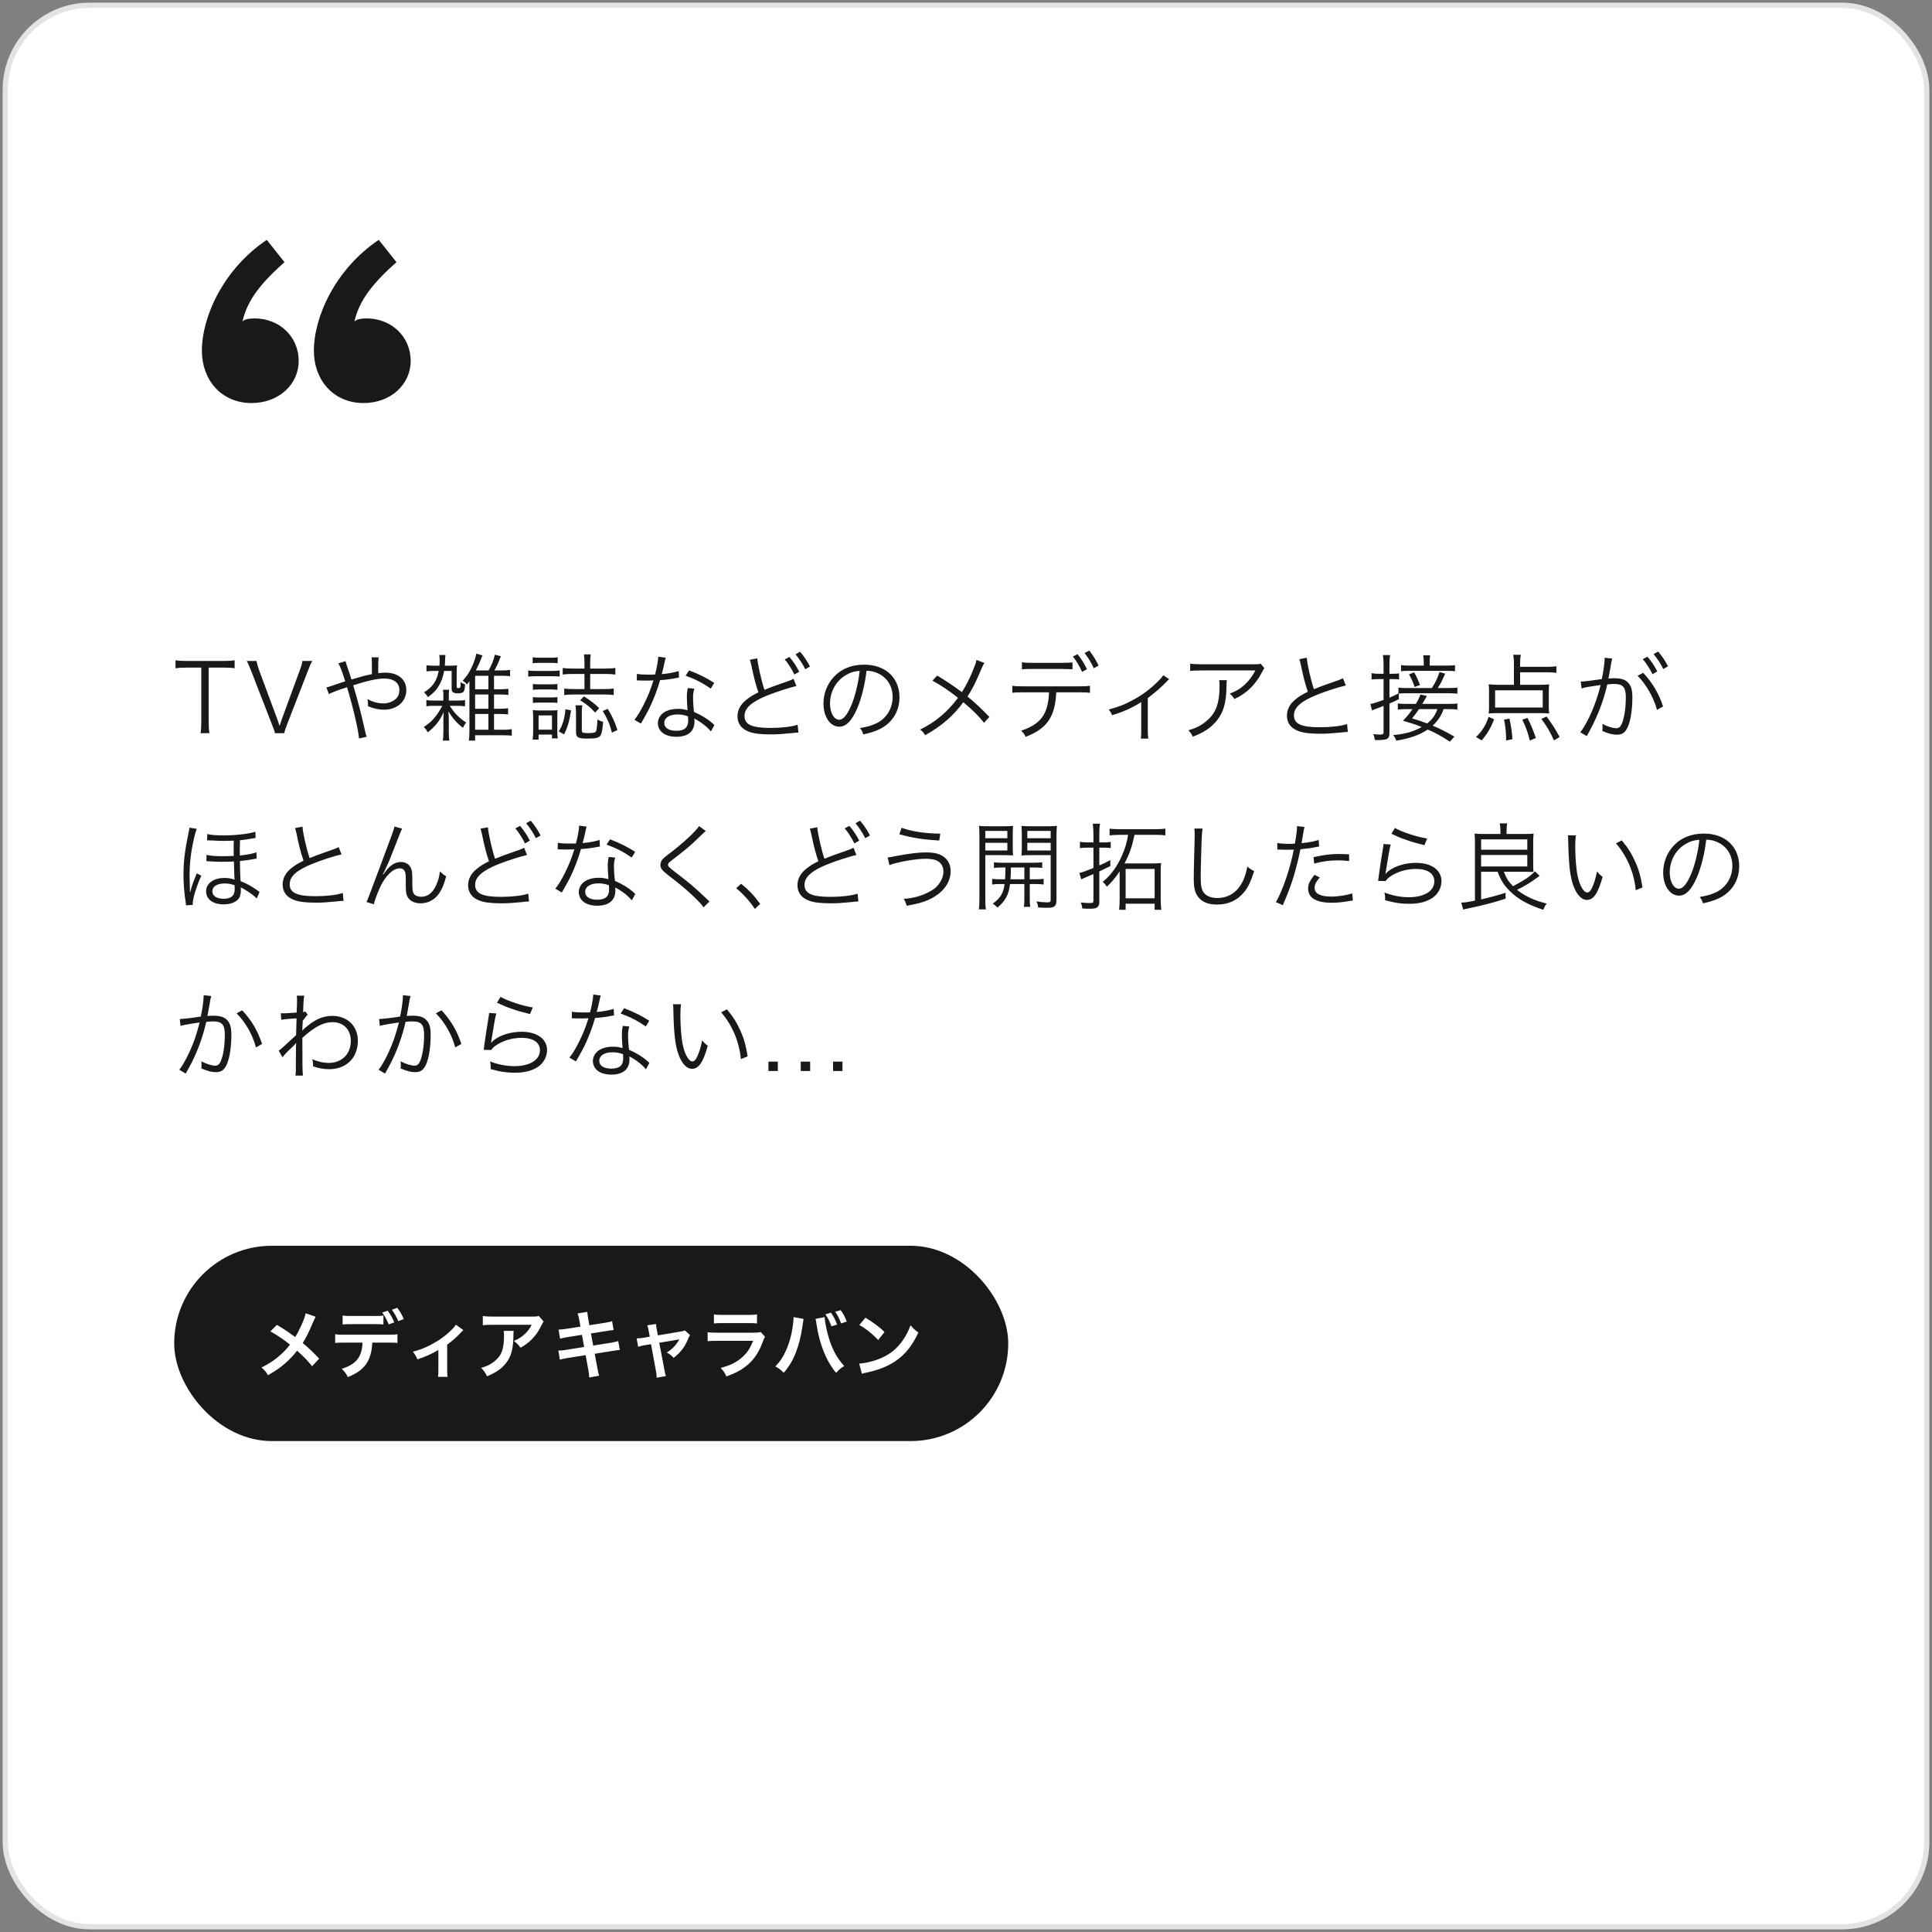
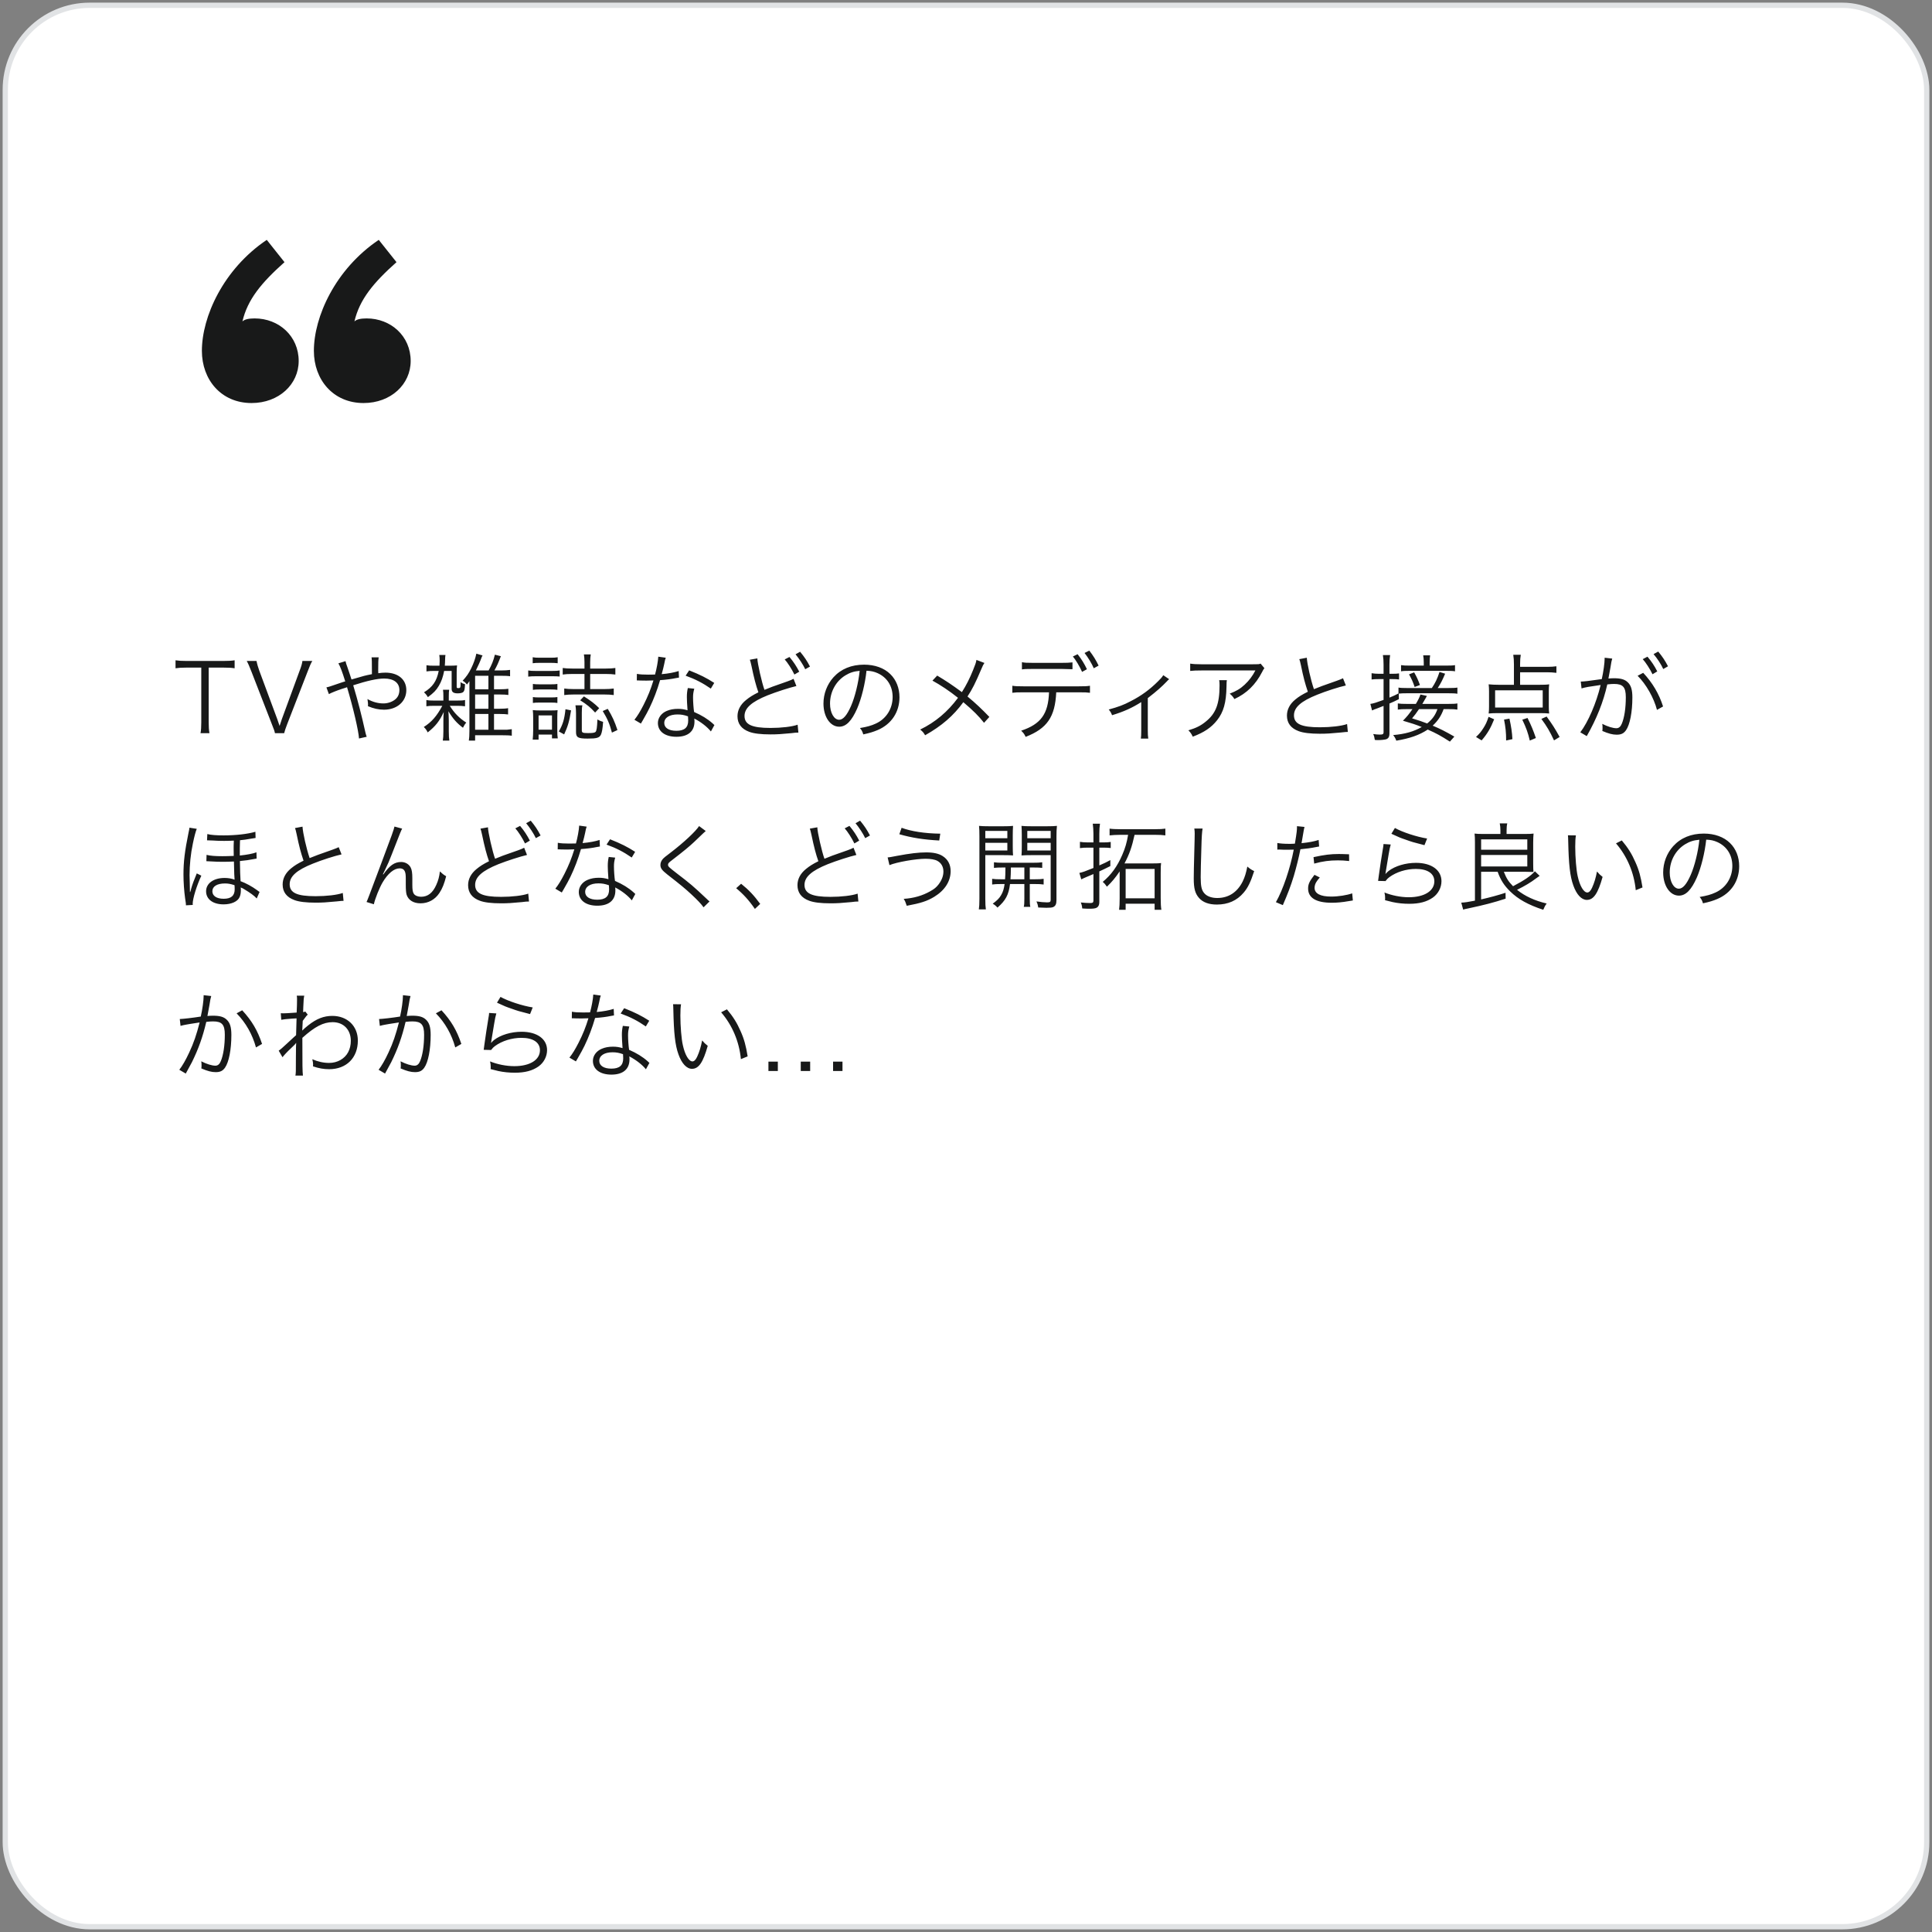
<svg xmlns="http://www.w3.org/2000/svg" width="366" height="366" viewBox="0 0 366 366" fill="none">
  <rect x="0" y="0" width="366" height="366" fill="#808080" stroke="none" />
  <rect x="1" y="1" width="364" height="364" rx="16" fill="white" stroke="#E1E3E5" />
  <path d="M39.534 126.472V136.858C39.534 137.74 39.57 138.244 39.678 138.892H37.986C38.094 138.334 38.13 137.704 38.13 136.858V126.472H35.322C34.404 126.472 33.846 126.508 33.252 126.598V125.086C33.882 125.176 34.35 125.212 35.304 125.212H42.324C43.368 125.212 43.854 125.176 44.448 125.086V126.598C43.854 126.508 43.332 126.472 42.324 126.472H39.534ZM49.117 127.048L52.538 136.264C52.609 136.462 52.789 136.984 52.969 137.524C53.15 136.966 53.258 136.642 53.383 136.264L56.767 127.048C57.092 126.202 57.236 125.68 57.289 125.212H59.161C58.873 125.698 58.694 126.13 58.243 127.3L54.392 137.218C54.086 138.01 53.923 138.514 53.834 138.892H52.087C52.016 138.514 51.889 138.154 51.511 137.218L47.66 127.3C47.264 126.256 46.958 125.59 46.742 125.212H48.596C48.703 125.788 48.883 126.382 49.117 127.048ZM64.105 125.662L65.455 125.248C65.545 125.644 65.599 125.806 65.797 126.346C66.157 127.408 66.337 127.912 66.589 128.722C69.109 127.984 69.109 127.984 70.459 127.714C70.459 125.14 70.441 124.978 70.387 124.528H71.737C71.665 124.996 71.647 125.554 71.647 126.958C71.647 126.976 71.647 127.318 71.665 127.534C72.169 127.462 72.565 127.426 73.015 127.426C75.427 127.426 76.975 128.722 76.975 130.738C76.975 132.898 75.211 134.446 72.745 134.446C71.737 134.446 70.765 134.23 69.703 133.78C69.721 133.636 69.721 133.51 69.721 133.456C69.721 133.24 69.703 133.132 69.613 132.43C70.567 132.97 71.593 133.258 72.637 133.258C73.411 133.258 74.203 133.006 74.797 132.556C75.373 132.124 75.661 131.494 75.661 130.72C75.661 129.352 74.599 128.542 72.781 128.542C71.467 128.542 69.523 128.974 66.913 129.82C67.831 132.88 68.479 135.418 69.235 138.802C69.325 139.18 69.361 139.27 69.469 139.576L68.011 139.9C67.921 138.424 66.913 134.086 65.743 130.18C65.581 130.252 65.581 130.252 64.771 130.504C63.745 130.846 62.791 131.224 62.305 131.494L61.837 130.216C62.341 130.108 62.341 130.108 64.483 129.37C64.933 129.208 65.113 129.172 65.401 129.082C64.843 127.282 64.447 126.238 64.105 125.662ZM93.588 135.256V138.244H96C96.522 138.19 96.828 138.154 96.954 138.136V139.378C96.522 139.306 95.982 139.288 95.19 139.288H90.006V140.296H88.818C88.89 139.864 88.926 139.288 88.926 138.46V129.028C88.746 129.298 88.692 129.388 88.458 129.676C88.224 129.352 88.026 129.19 87.648 128.956C88.44 128.074 88.764 127.606 89.25 126.634C89.736 125.644 90.042 124.78 90.24 123.826L91.41 124.168C91.392 124.204 91.374 124.24 91.374 124.258C91.284 124.402 91.284 124.402 91.212 124.6C90.996 125.23 90.564 126.184 90.15 127.012H92.562C93.138 125.986 93.498 125.104 93.75 124.024L94.884 124.312C94.38 125.626 94.182 126.076 93.66 127.012H94.848C95.622 127.012 96.18 126.976 96.63 126.904V128.11C96.216 128.038 95.676 128.02 94.848 128.02H93.588V130.576H94.65C95.388 130.576 95.946 130.54 96.306 130.486V131.656C95.964 131.602 95.406 131.566 94.668 131.566H93.588V134.266H94.596C95.334 134.266 95.892 134.23 96.252 134.158V135.346C95.928 135.292 95.316 135.256 94.596 135.256H93.588ZM90.006 130.576H92.526V128.02H90.006V130.576ZM90.006 131.566V134.266H92.526V131.566H90.006ZM90.006 135.256V138.244H92.526V135.256H90.006ZM83.796 133.708H82.302C81.582 133.708 81.24 133.726 80.772 133.798V132.61C81.222 132.7 81.51 132.718 82.284 132.718H83.994V131.926C83.994 131.332 83.976 131.008 83.922 130.666H85.092C85.038 131.008 85.02 131.242 85.02 131.944V132.718H86.496C87.324 132.718 87.72 132.7 88.098 132.61V133.798C87.594 133.726 87.144 133.708 86.496 133.708H85.2C86.082 135.112 87 136.03 88.332 136.894C88.08 137.164 87.936 137.398 87.702 137.866C86.55 137.002 85.794 136.156 84.948 134.734C84.984 135.274 85.02 135.976 85.02 136.48V138.514C85.02 139.396 85.056 139.864 85.128 140.296H83.886C83.958 139.846 83.994 139.378 83.994 138.532V136.606C83.994 135.976 84.012 135.472 84.066 134.878C83.274 136.606 82.482 137.596 81.024 138.748C80.772 138.244 80.646 138.082 80.286 137.722C81.78 136.768 82.734 135.67 83.796 133.708ZM85.56 127.102H84.138C83.922 128.254 83.616 129.118 83.13 129.928C82.644 130.756 82.14 131.278 81.06 132.07C80.826 131.674 80.646 131.44 80.322 131.152C81.96 130.144 82.716 129.064 83.112 127.102H82.194C81.726 127.102 81.276 127.12 80.79 127.192V126.022C81.186 126.094 81.546 126.112 82.212 126.112H83.256C83.274 125.716 83.292 125.482 83.292 125.176C83.292 124.744 83.274 124.42 83.22 124.078H84.39C84.336 124.384 84.336 124.492 84.318 125.05C84.318 125.446 84.3 125.662 84.264 126.112H85.128C85.704 126.112 86.19 126.094 86.586 126.058C86.532 126.436 86.514 126.796 86.514 127.372V130.126C86.514 130.306 86.586 130.36 86.838 130.36C87.198 130.36 87.252 130.27 87.252 129.532C87.252 129.424 87.252 129.352 87.234 129.226C87.522 129.424 87.756 129.532 88.098 129.622C88.08 130.162 88.026 130.63 87.918 130.864C87.774 131.206 87.396 131.35 86.712 131.35C85.902 131.35 85.56 131.098 85.56 130.504V127.102ZM110.724 126.652V125.428C110.724 124.852 110.688 124.438 110.616 123.97H111.912C111.84 124.42 111.804 124.852 111.804 125.464V126.652H114.756C115.548 126.652 116.07 126.616 116.574 126.544V127.786C116.034 127.714 115.494 127.678 114.756 127.678H111.804V130.54H114.468C115.224 130.54 115.782 130.504 116.268 130.432V131.674C115.782 131.602 115.206 131.566 114.486 131.566H108.69C107.952 131.566 107.412 131.602 106.89 131.674V130.432C107.376 130.504 107.898 130.54 108.69 130.54H110.724V127.678H108.42C107.682 127.678 107.088 127.714 106.602 127.786V126.544C107.106 126.616 107.628 126.652 108.438 126.652H110.724ZM100.914 125.644V124.51C101.328 124.582 101.616 124.6 102.21 124.6H104.352C104.946 124.6 105.234 124.582 105.648 124.51V125.644C105.216 125.59 104.892 125.572 104.352 125.572H102.21C101.67 125.572 101.31 125.59 100.914 125.644ZM100.068 128.182V127.012C100.482 127.084 100.824 127.102 101.508 127.102H104.586C105.324 127.102 105.648 127.084 106.026 127.012V128.164C105.612 128.128 105.324 128.11 104.712 128.11H101.508C100.878 128.11 100.5 128.128 100.068 128.182ZM100.95 130.684V129.568C101.31 129.622 101.598 129.64 102.174 129.64H104.388C104.982 129.64 105.252 129.622 105.594 129.568V130.684C105.18 130.63 104.91 130.612 104.388 130.612H102.174C101.616 130.612 101.346 130.63 100.95 130.684ZM100.95 133.168V132.052C101.274 132.106 101.562 132.124 102.174 132.124H104.388C105 132.124 105.252 132.106 105.594 132.052V133.168C105.216 133.114 104.928 133.096 104.388 133.096H102.174C101.598 133.096 101.31 133.114 100.95 133.168ZM102.03 140.116H100.914C100.968 139.576 101.004 139 101.004 138.37V135.994C101.004 135.346 100.986 135.04 100.932 134.518C101.346 134.572 101.67 134.59 102.408 134.59H104.316C104.964 134.59 105.342 134.572 105.63 134.536C105.594 134.824 105.576 135.31 105.576 135.94V138.406C105.576 139.018 105.594 139.486 105.666 139.882H104.568V139.162H102.03V140.116ZM102.03 135.526V138.226H104.568V135.526H102.03ZM110.22 135.04V138.334C110.22 138.802 110.364 138.874 111.408 138.874C112.29 138.874 112.632 138.82 112.812 138.658C113.028 138.46 113.118 137.776 113.172 136.3C113.64 136.552 113.82 136.624 114.252 136.75C114.162 138.064 114.036 138.748 113.838 139.18C113.55 139.774 113.046 139.918 111.318 139.918C109.5 139.918 109.122 139.702 109.122 138.676V135.094C109.122 134.518 109.086 134.086 109.014 133.618H110.328C110.238 134.032 110.22 134.338 110.22 135.04ZM107.124 134.356L108.186 134.572C107.844 136.678 107.592 137.56 106.872 139.126L105.864 138.568C106.638 137.218 106.926 136.246 107.124 134.356ZM109.914 132.664L110.616 131.926C111.84 132.682 112.65 133.294 113.514 134.158L112.74 134.986C111.84 133.996 111.228 133.492 109.914 132.664ZM114.18 134.698L115.134 134.284C116.016 135.76 116.43 136.66 116.97 138.298L115.926 138.784C115.458 137.038 115.08 136.192 114.18 134.698ZM124.704 124.402L126.126 124.6C126 124.942 125.982 125.014 125.838 125.752C125.712 126.364 125.604 126.796 125.352 127.714C126.612 127.606 127.746 127.39 128.574 127.12L128.628 128.362C128.43 128.398 128.43 128.398 127.998 128.47C127.26 128.632 126.144 128.776 125.046 128.848C124.488 130.774 123.84 132.448 123.048 134.104C122.616 134.968 122.454 135.274 121.77 136.462C121.608 136.714 121.5 136.93 121.41 137.074L120.186 136.354C120.762 135.634 121.248 134.842 121.914 133.546C122.742 131.908 123.264 130.612 123.786 128.902C123.336 128.92 122.724 128.938 122.454 128.938C122.148 128.938 121.536 128.92 121.266 128.92C121.068 128.902 120.924 128.902 120.87 128.902C120.834 128.902 120.744 128.902 120.636 128.902L120.654 127.66C121.266 127.768 121.806 127.804 122.796 127.804C123.156 127.804 123.75 127.786 124.092 127.786C124.38 126.76 124.668 125.23 124.704 124.402ZM135.306 129.37L134.658 130.45C133.146 129.406 131.778 128.686 129.888 128.002L130.554 126.994C132.642 127.822 133.848 128.434 135.306 129.37ZM135.342 137.344L134.676 138.568C133.974 137.704 132.84 136.804 131.526 136.12C131.562 136.408 131.562 136.516 131.562 136.696C131.562 138.55 130.338 139.576 128.142 139.576C125.982 139.576 124.632 138.568 124.632 136.966C124.632 135.994 125.298 135.094 126.306 134.68C126.936 134.41 127.62 134.284 128.43 134.284C129.096 134.284 129.546 134.356 130.248 134.554C130.158 133.384 130.122 132.538 130.122 132.088C130.122 131.44 130.158 131.008 130.302 130.342L131.526 130.468C131.346 131.134 131.292 131.512 131.292 132.142C131.292 132.952 131.382 134.194 131.49 134.878C132.93 135.508 134.046 136.192 135.018 137.056C135.216 137.254 135.216 137.254 135.342 137.344ZM130.338 135.706C129.582 135.436 129.06 135.346 128.34 135.346C126.81 135.346 125.838 135.976 125.838 136.966C125.838 137.884 126.702 138.442 128.124 138.442C129.672 138.442 130.374 137.83 130.374 136.48C130.374 136.264 130.338 135.706 130.338 135.706ZM142.051 124.978L143.473 124.726C143.473 125.59 144.337 129.388 144.823 130.684C145.813 130.27 146.407 130.036 149.179 129.082C149.809 128.848 149.989 128.776 150.331 128.596L150.871 129.964C149.611 130.252 147.037 131.08 145.453 131.71C142.375 132.952 141.043 134.14 141.043 135.634C141.043 137.254 142.429 137.902 145.957 137.902C148.027 137.902 150.043 137.668 151.105 137.29L151.249 138.784C150.979 138.784 150.907 138.784 150.709 138.802L150.529 138.82L149.917 138.892C148.063 139.072 147.199 139.126 145.939 139.126C144.157 139.126 142.807 138.964 141.943 138.64C140.467 138.1 139.711 137.11 139.711 135.688C139.711 134.536 140.251 133.492 141.313 132.628C141.997 132.07 142.555 131.71 143.671 131.152C143.203 129.838 142.843 128.47 142.357 126.13C142.177 125.356 142.159 125.266 142.051 124.978ZM148.657 124.924L149.557 124.456C150.367 125.428 150.853 126.184 151.411 127.246L150.493 127.786C150.043 126.832 149.179 125.482 148.657 124.924ZM150.709 123.952L151.573 123.466C152.401 124.474 152.851 125.14 153.445 126.274L152.545 126.778C152.149 125.932 151.393 124.78 150.709 123.952ZM164.152 127.066C163.882 129.568 163.198 132.322 162.388 134.212C161.344 136.588 160.282 137.668 158.986 137.668C157.276 137.668 155.998 135.796 155.998 133.276C155.998 131.44 156.682 129.658 157.888 128.308C159.328 126.724 161.29 125.914 163.702 125.914C165.718 125.914 167.482 126.544 168.652 127.696C169.786 128.794 170.398 130.36 170.398 132.088C170.398 134.878 168.886 137.182 166.276 138.298C165.466 138.64 164.782 138.856 163.54 139.126C163.36 138.532 163.252 138.352 162.91 137.92C164.224 137.704 165.07 137.47 165.916 137.074C167.896 136.174 169.102 134.248 169.102 132.034C169.102 129.982 168.058 128.326 166.24 127.516C165.574 127.228 165.052 127.102 164.152 127.066ZM162.856 127.084C161.776 127.174 161.002 127.426 160.174 127.93C158.356 129.028 157.24 131.062 157.24 133.294C157.24 135.022 157.996 136.354 158.968 136.354C159.724 136.354 160.444 135.508 161.218 133.744C161.956 132.052 162.622 129.388 162.856 127.084ZM184.977 125.014L186.489 125.59C186.255 125.932 186.183 126.094 185.931 126.688C184.761 129.442 184.203 130.54 183.285 131.944C184.833 133.222 185.985 134.32 187.425 135.814L186.417 136.93C185.463 135.706 184.311 134.554 182.493 133.024C180.603 135.616 178.407 137.506 175.257 139.288C174.933 138.748 174.789 138.586 174.321 138.208C177.201 136.804 179.505 134.86 181.485 132.196C179.847 130.882 178.155 129.766 176.643 128.938L177.543 127.984C179.307 129.046 180.207 129.64 182.223 131.116C183.069 129.784 183.717 128.488 184.347 126.922C184.797 125.824 184.887 125.536 184.977 125.014ZM204.414 131.152H200.094C199.878 135.814 198.366 138.01 194.298 139.594C194.064 139.072 193.884 138.838 193.452 138.424C197.178 137.182 198.582 135.256 198.726 131.152H193.848C192.714 131.152 192.336 131.17 191.778 131.242V129.91C192.372 130 192.732 130.018 193.866 130.018H204.396C205.548 130.018 205.89 130 206.484 129.91V131.242C205.926 131.17 205.548 131.152 204.414 131.152ZM193.596 126.814V125.446C194.136 125.554 194.496 125.572 195.666 125.572H201.102C202.074 125.572 202.542 125.554 203.172 125.482V126.778C202.938 126.76 202.254 126.742 201.12 126.724H195.648C194.406 126.724 194.1 126.742 193.596 126.814ZM203.244 124.366L204.144 123.934C204.918 124.924 205.404 125.716 205.908 126.778L204.99 127.282C204.576 126.31 203.748 124.942 203.244 124.366ZM205.458 123.7L206.358 123.25C207.132 124.258 207.564 124.96 208.122 126.094L207.204 126.598C206.844 125.734 206.124 124.546 205.458 123.7ZM220.373 127.912L221.489 128.668C221.291 128.812 221.255 128.866 221.057 129.082C220.085 130.09 219.185 130.9 217.439 132.25V138.334C217.439 139.036 217.457 139.468 217.529 139.918H216.125C216.179 139.486 216.197 139.252 216.197 138.352V133.006C214.433 134.122 212.903 134.806 210.671 135.49C210.491 135.022 210.383 134.842 210.041 134.41C211.841 133.924 212.903 133.528 214.217 132.826C216.197 131.818 217.835 130.612 219.365 129.082C219.905 128.56 220.103 128.326 220.373 127.912ZM238.81 125.716L239.53 126.58C239.35 126.814 239.314 126.868 239.098 127.3C237.856 129.712 236.182 131.35 233.842 132.43C233.572 131.98 233.428 131.818 232.96 131.404C234.22 130.918 234.958 130.486 235.804 129.694C236.632 128.92 237.298 128.038 237.82 127.012H227.596C226.606 127.012 226.138 127.03 225.472 127.102V125.716C226.084 125.806 226.588 125.842 227.614 125.842H237.28C238.486 125.842 238.486 125.842 238.81 125.716ZM230.962 128.848H232.42C232.366 129.172 232.366 129.172 232.348 130.108C232.294 133.114 231.79 134.896 230.566 136.444C229.468 137.83 228.136 138.73 225.958 139.558C225.688 138.982 225.562 138.802 225.13 138.352C226.588 137.92 227.488 137.47 228.424 136.696C230.332 135.166 231.034 133.33 231.034 129.82C231.034 129.316 231.016 129.19 230.962 128.848ZM246.139 124.87L247.561 124.6C247.633 125.806 248.299 128.758 248.911 130.558C249.973 130.126 250.477 129.928 253.267 128.956C253.897 128.722 254.059 128.668 254.419 128.488L254.959 129.856C253.699 130.126 251.125 130.954 249.541 131.602C246.463 132.826 245.131 134.014 245.131 135.508C245.131 137.146 246.517 137.776 250.045 137.776C252.115 137.776 254.131 137.542 255.193 137.164L255.337 138.658C254.995 138.658 254.995 138.658 254.005 138.766C252.151 138.946 251.287 139 250.027 139C248.245 139 246.895 138.838 246.031 138.514C244.555 137.974 243.799 136.984 243.799 135.562C243.799 134.41 244.339 133.366 245.401 132.502C246.085 131.944 246.643 131.602 247.759 131.044C247.255 129.568 246.913 128.308 246.445 126.004C246.283 125.248 246.247 125.158 246.139 124.87ZM274.362 134.338H273.48C273.012 135.634 272.4 136.552 271.41 137.47C272.868 138.082 273.678 138.496 275.514 139.54L274.668 140.494C272.958 139.396 272.112 138.928 270.474 138.208C268.854 139.27 267.09 139.882 264.516 140.314C264.354 139.864 264.228 139.648 263.922 139.252C266.208 139.054 267.828 138.586 269.34 137.722C268.116 137.236 267.45 137.02 265.776 136.534C266.532 135.76 266.91 135.31 267.576 134.338H266.496C265.686 134.338 265.236 134.356 264.804 134.428V133.258C265.236 133.33 265.686 133.348 266.496 133.348H268.224C268.656 132.628 268.944 132.034 269.088 131.566L270.312 131.836C270.186 132.088 270.078 132.268 269.448 133.348H274.344C275.208 133.348 275.712 133.33 276.09 133.258V134.428C275.676 134.356 275.208 134.338 274.362 134.338ZM272.31 134.338H268.818C268.242 135.184 268.026 135.472 267.504 136.084C268.908 136.516 269.43 136.696 270.366 137.056C271.374 136.228 271.914 135.472 272.31 134.338ZM264.984 131.404L265.002 132.448C264.264 132.826 263.976 132.952 263.22 133.276V138.928C263.22 139.594 263.022 139.918 262.536 140.062C262.266 140.134 261.618 140.206 261.06 140.206C260.88 140.206 260.736 140.206 260.448 140.17C260.376 139.702 260.322 139.45 260.142 139.054C260.592 139.126 261.042 139.162 261.366 139.162C261.942 139.162 262.104 139.072 262.104 138.73V133.726C261.456 133.978 261.294 134.05 260.916 134.194C260.448 134.356 260.16 134.464 259.926 134.59L259.602 133.348C260.178 133.276 260.772 133.078 262.104 132.592V128.65H261.168C260.664 128.65 260.25 128.668 259.836 128.722V127.534C260.268 127.606 260.664 127.642 261.186 127.642H262.104V125.914C262.104 125.158 262.068 124.672 261.978 124.096H263.346C263.256 124.636 263.22 125.158 263.22 125.896V127.642H263.796C264.426 127.642 264.624 127.624 265.038 127.57V128.722C264.678 128.668 264.336 128.65 263.814 128.65H263.22V132.16C263.922 131.872 264.228 131.728 264.93 131.368V130.252C265.29 130.324 265.758 130.342 266.532 130.342H271.248C271.896 129.388 272.274 128.596 272.706 127.3L273.768 127.624C273.282 128.794 272.922 129.496 272.364 130.342H274.326C275.208 130.342 275.712 130.324 276.09 130.252V131.422C275.694 131.35 275.19 131.332 274.344 131.332H266.55C265.848 131.332 265.362 131.35 264.984 131.404ZM270.834 126.094H273.84C274.74 126.094 275.226 126.076 275.64 126.004V127.174C275.262 127.102 274.758 127.084 273.894 127.084H267.144C266.298 127.084 265.812 127.102 265.416 127.174V126.004C265.848 126.076 266.316 126.094 267.198 126.094H269.718V125.518C269.718 124.978 269.682 124.51 269.61 124.15H270.924C270.852 124.636 270.834 125.032 270.834 125.536V126.094ZM266.928 127.75L267.9 127.372C268.404 128.272 268.638 128.794 268.998 129.766L267.99 130.144C267.666 129.172 267.45 128.686 266.928 127.75ZM287.97 127.354V129.73H291.444C292.434 129.73 292.992 129.712 293.478 129.64C293.424 130.036 293.406 130.45 293.406 130.99V133.87C293.406 134.41 293.424 134.734 293.478 135.166C292.866 135.112 292.434 135.094 291.624 135.094H283.866C283.074 135.094 282.588 135.112 282.012 135.166C282.066 134.734 282.084 134.338 282.084 133.87V130.99C282.084 130.486 282.066 130.108 282.012 129.64C282.552 129.694 283.218 129.73 284.046 129.73H286.8V125.824C286.8 125.158 286.764 124.582 286.674 124.042H288.096C288.006 124.546 287.97 125.086 287.97 125.752V126.328H293.046C293.802 126.328 294.342 126.292 294.846 126.22V127.462C294.234 127.39 293.676 127.354 293.046 127.354H287.97ZM292.254 130.774H283.236V134.032H292.254V130.774ZM280.68 140.26L279.618 139.612C280.302 138.964 280.572 138.622 281.022 137.92C281.49 137.182 281.67 136.768 281.994 135.796L283.056 136.264C282.372 137.974 281.76 139.018 280.68 140.26ZM286.512 140.026L285.324 140.278C285.324 138.73 285.216 137.776 284.928 136.318L285.954 136.138C286.296 137.74 286.44 138.676 286.512 140.026ZM290.958 139.81L289.806 140.296C289.464 138.82 289.122 137.866 288.384 136.336L289.374 136.012C290.076 137.416 290.472 138.388 290.958 139.81ZM295.458 139.612L294.396 140.26C293.586 138.532 293.064 137.632 292.002 136.192L292.992 135.742C294.09 137.254 294.522 137.92 295.458 139.612ZM311.2 124.87L312.1 124.402C312.91 125.374 313.414 126.13 313.954 127.192L313.054 127.732C312.604 126.778 311.74 125.446 311.2 124.87ZM299.608 130.414L299.464 129.118C300.112 129.1 300.796 129.028 303.442 128.65C303.748 127.3 303.982 125.59 303.982 124.834C303.982 124.798 303.982 124.708 303.982 124.6L305.422 124.762C305.314 125.104 305.224 125.518 305.08 126.49C305.008 126.94 304.846 127.768 304.702 128.542C305.116 128.506 305.35 128.488 305.764 128.488C307.042 128.488 307.798 128.704 308.356 129.244C308.986 129.838 309.238 130.666 309.238 132.142C309.238 134.896 308.77 137.29 308.032 138.334C307.6 138.946 307.114 139.18 306.268 139.18C305.494 139.18 304.738 138.982 303.55 138.478C303.586 138.208 303.586 138.082 303.586 137.83C303.586 137.56 303.586 137.452 303.532 137.128C304.558 137.65 305.566 137.956 306.214 137.956C306.664 137.956 307.006 137.668 307.24 137.092C307.726 135.94 307.996 134.104 307.996 132.088C307.996 130.18 307.456 129.568 305.782 129.568C305.386 129.568 305.152 129.586 304.486 129.658C303.73 133.024 302.47 136.156 300.598 139.45L299.374 138.73C300.868 136.768 302.416 133.168 303.226 129.766C300.922 130.09 300.418 130.18 299.608 130.414ZM313.252 123.916L314.134 123.43C314.944 124.42 315.394 125.086 315.988 126.22L315.088 126.742C314.71 125.896 313.954 124.726 313.252 123.916ZM310.228 128.02L311.29 127.462C313.072 129.37 314.296 131.458 315.052 133.834L313.9 134.482C313.306 132.196 311.848 129.622 310.228 128.02ZM49.175 168.966L48.635 170.208C48.185 169.704 47.393 169.128 46.277 168.462C45.917 168.246 45.917 168.246 45.881 168.246C45.683 168.156 45.683 168.156 45.593 168.12C45.629 168.3 45.629 168.39 45.629 168.624C45.629 169.164 45.557 169.56 45.395 169.938C45.035 170.784 43.847 171.324 42.353 171.324C40.337 171.324 39.041 170.352 39.041 168.84C39.041 167.346 40.463 166.32 42.533 166.32C43.253 166.32 43.865 166.428 44.441 166.644C44.405 166.392 44.351 165.24 44.315 163.206C43.361 163.242 42.947 163.26 42.173 163.26C41.363 163.26 40.931 163.242 39.617 163.17C39.473 163.152 39.365 163.152 39.239 163.152C39.221 163.152 39.167 163.152 39.095 163.152L39.131 161.946C39.833 162.126 40.769 162.198 42.119 162.198C42.713 162.198 43.415 162.18 44.279 162.144C44.261 161.208 44.261 160.938 44.261 160.722C44.261 160.398 44.261 160.038 44.297 159.246C43.595 159.282 43.145 159.3 42.461 159.3C41.723 159.3 40.985 159.282 40.301 159.228C39.653 159.192 39.563 159.192 39.221 159.192L39.275 158.004C39.977 158.184 40.985 158.256 42.353 158.256C44.657 158.256 46.907 158.004 48.383 157.572L48.419 158.742C48.185 158.778 48.185 158.778 47.393 158.904C46.745 159.03 46.187 159.102 45.467 159.174C45.449 159.786 45.431 160.146 45.431 160.668C45.431 160.794 45.431 160.848 45.431 162.072C46.799 161.928 47.969 161.712 48.581 161.46L48.617 162.648C48.437 162.666 48.383 162.684 48.113 162.738C47.321 162.9 46.457 163.026 45.449 163.116C45.485 165.222 45.503 165.798 45.575 166.932C46.565 167.292 47.789 167.958 48.689 168.624C48.977 168.84 49.013 168.876 49.175 168.966ZM44.423 167.688C43.631 167.436 43.217 167.364 42.605 167.364C41.129 167.364 40.229 167.922 40.229 168.84C40.229 169.722 41.039 170.262 42.371 170.262C43.793 170.262 44.459 169.686 44.459 168.462C44.459 168.318 44.441 167.706 44.423 167.688ZM36.521 171.432L35.225 171.504C35.225 171.198 35.225 171.198 35.063 170.136C34.883 168.84 34.757 167.148 34.757 165.672C34.757 163.242 35.009 161.19 35.711 157.77C35.837 157.212 35.855 157.086 35.891 156.798L37.277 157.014C37.061 157.518 36.809 158.472 36.539 159.786C36.125 161.73 35.909 163.872 35.909 165.798C35.909 166.23 35.927 166.662 35.945 167.076C35.963 167.526 35.963 167.526 35.963 167.976C35.963 168.138 35.981 168.282 35.981 168.966L36.035 168.984C36.125 168.732 36.125 168.732 36.233 168.3C36.377 167.724 36.809 166.572 37.277 165.456L38.141 165.888C37.259 167.778 36.503 170.244 36.503 171.216C36.503 171.27 36.503 171.342 36.521 171.432ZM55.884 156.87L57.306 156.6C57.378 157.806 58.044 160.758 58.656 162.558C59.718 162.126 60.222 161.928 63.012 160.956C63.642 160.722 63.804 160.668 64.164 160.488L64.704 161.856C63.444 162.126 60.87 162.954 59.286 163.602C56.208 164.826 54.876 166.014 54.876 167.508C54.876 169.146 56.262 169.776 59.79 169.776C61.86 169.776 63.876 169.542 64.938 169.164L65.082 170.658C64.74 170.658 64.74 170.658 63.75 170.766C61.896 170.946 61.032 171 59.772 171C57.99 171 56.64 170.838 55.776 170.514C54.3 169.974 53.544 168.984 53.544 167.562C53.544 166.41 54.084 165.366 55.146 164.502C55.83 163.944 56.388 163.602 57.504 163.044C57 161.568 56.658 160.308 56.19 158.004C56.028 157.248 55.992 157.158 55.884 156.87ZM74.729 156.582L76.187 156.978C75.953 157.41 75.953 157.41 74.189 161.928C73.631 163.35 73.631 163.35 72.893 164.898C72.857 164.97 72.785 165.114 72.695 165.294C72.623 165.42 72.605 165.456 72.533 165.618L72.623 165.654C73.811 163.944 74.729 163.296 76.007 163.296C76.781 163.296 77.483 163.71 77.807 164.358C78.023 164.79 78.113 165.366 78.113 166.392V167.616C78.113 168.552 78.185 169.002 78.401 169.326C78.635 169.668 79.175 169.884 79.769 169.884C81.047 169.884 81.983 169.146 82.649 167.634C83.027 166.806 83.225 166.05 83.333 165.078C83.801 165.528 83.999 165.69 84.521 165.996C84.161 167.418 83.801 168.318 83.243 169.164C82.415 170.424 81.137 171.126 79.661 171.126C78.329 171.126 77.375 170.532 77.033 169.506C76.925 169.146 76.871 168.57 76.871 167.562V166.536C76.871 165.798 76.835 165.456 76.727 165.168C76.565 164.718 76.241 164.502 75.701 164.502C74.657 164.502 73.487 165.456 72.479 167.166C71.885 168.174 71.057 170.226 70.823 171.306L69.437 170.874C69.671 170.37 69.671 170.37 72.263 163.458C74.225 158.256 74.621 157.122 74.729 156.582ZM91.018 156.978L92.44 156.726C92.44 157.59 93.304 161.388 93.79 162.684C94.78 162.27 95.374 162.036 98.146 161.082C98.776 160.848 98.956 160.776 99.298 160.596L99.838 161.964C98.578 162.252 96.004 163.08 94.42 163.71C91.342 164.952 90.01 166.14 90.01 167.634C90.01 169.254 91.396 169.902 94.924 169.902C96.994 169.902 99.01 169.668 100.072 169.29L100.216 170.784C99.946 170.784 99.874 170.784 99.676 170.802L99.496 170.82L98.884 170.892C97.03 171.072 96.166 171.126 94.906 171.126C93.124 171.126 91.774 170.964 90.91 170.64C89.434 170.1 88.678 169.11 88.678 167.688C88.678 166.536 89.218 165.492 90.28 164.628C90.964 164.07 91.522 163.71 92.638 163.152C92.17 161.838 91.81 160.47 91.324 158.13C91.144 157.356 91.126 157.266 91.018 156.978ZM97.624 156.924L98.524 156.456C99.334 157.428 99.82 158.184 100.378 159.246L99.46 159.786C99.01 158.832 98.146 157.482 97.624 156.924ZM99.676 155.952L100.54 155.466C101.368 156.474 101.818 157.14 102.412 158.274L101.512 158.778C101.116 157.932 100.36 156.78 99.676 155.952ZM109.72 156.402L111.142 156.6C111.016 156.942 110.998 157.014 110.854 157.752C110.728 158.364 110.62 158.796 110.368 159.714C111.628 159.606 112.762 159.39 113.59 159.12L113.644 160.362C113.446 160.398 113.446 160.398 113.014 160.47C112.276 160.632 111.16 160.776 110.062 160.848C109.504 162.774 108.856 164.448 108.064 166.104C107.632 166.968 107.47 167.274 106.786 168.462C106.624 168.714 106.516 168.93 106.426 169.074L105.202 168.354C105.778 167.634 106.264 166.842 106.93 165.546C107.758 163.908 108.28 162.612 108.802 160.902C108.352 160.92 107.74 160.938 107.47 160.938C107.164 160.938 106.552 160.92 106.282 160.92C106.084 160.902 105.94 160.902 105.886 160.902C105.85 160.902 105.76 160.902 105.652 160.902L105.67 159.66C106.282 159.768 106.822 159.804 107.812 159.804C108.172 159.804 108.766 159.786 109.108 159.786C109.396 158.76 109.684 157.23 109.72 156.402ZM120.322 161.37L119.674 162.45C118.162 161.406 116.794 160.686 114.904 160.002L115.57 158.994C117.658 159.822 118.864 160.434 120.322 161.37ZM120.358 169.344L119.692 170.568C118.99 169.704 117.856 168.804 116.542 168.12C116.578 168.408 116.578 168.516 116.578 168.696C116.578 170.55 115.354 171.576 113.158 171.576C110.998 171.576 109.648 170.568 109.648 168.966C109.648 167.994 110.314 167.094 111.322 166.68C111.952 166.41 112.636 166.284 113.446 166.284C114.112 166.284 114.562 166.356 115.264 166.554C115.174 165.384 115.138 164.538 115.138 164.088C115.138 163.44 115.174 163.008 115.318 162.342L116.542 162.468C116.362 163.134 116.308 163.512 116.308 164.142C116.308 164.952 116.398 166.194 116.506 166.878C117.946 167.508 119.062 168.192 120.034 169.056C120.232 169.254 120.232 169.254 120.358 169.344ZM115.354 167.706C114.598 167.436 114.076 167.346 113.356 167.346C111.826 167.346 110.854 167.976 110.854 168.966C110.854 169.884 111.718 170.442 113.14 170.442C114.688 170.442 115.39 169.83 115.39 168.48C115.39 168.264 115.354 167.706 115.354 167.706ZM132.437 156.492L133.697 157.428C133.499 157.59 133.355 157.716 131.483 159.516C130.583 160.362 129.611 161.172 127.343 162.918C126.677 163.422 126.551 163.566 126.551 163.818C126.551 164.142 126.695 164.268 128.153 165.402C130.763 167.4 131.267 167.814 133.913 170.316C134.183 170.586 134.219 170.604 134.417 170.766L133.283 171.882C132.851 171.27 132.149 170.514 130.961 169.416C129.755 168.3 129.035 167.706 126.407 165.654C125.399 164.862 125.111 164.466 125.111 163.854C125.111 163.422 125.291 163.008 125.633 162.648C125.849 162.432 125.849 162.432 127.163 161.424C129.557 159.588 131.807 157.482 132.437 156.492ZM139.462 168.264L140.398 167.418C141.874 168.606 142.792 169.578 144.016 171.234L143.008 172.188C141.856 170.514 140.812 169.38 139.462 168.264ZM153.413 156.978L154.835 156.726C154.835 157.59 155.699 161.388 156.185 162.684C157.175 162.27 157.769 162.036 160.541 161.082C161.171 160.848 161.351 160.776 161.693 160.596L162.233 161.964C160.973 162.252 158.399 163.08 156.815 163.71C153.737 164.952 152.405 166.14 152.405 167.634C152.405 169.254 153.791 169.902 157.319 169.902C159.389 169.902 161.405 169.668 162.467 169.29L162.611 170.784C162.341 170.784 162.269 170.784 162.071 170.802L161.891 170.82L161.279 170.892C159.425 171.072 158.561 171.126 157.301 171.126C155.519 171.126 154.169 170.964 153.305 170.64C151.829 170.1 151.073 169.11 151.073 167.688C151.073 166.536 151.613 165.492 152.675 164.628C153.359 164.07 153.917 163.71 155.033 163.152C154.565 161.838 154.205 160.47 153.719 158.13C153.539 157.356 153.521 157.266 153.413 156.978ZM160.019 156.924L160.919 156.456C161.729 157.428 162.215 158.184 162.773 159.246L161.855 159.786C161.405 158.832 160.541 157.482 160.019 156.924ZM162.071 155.952L162.935 155.466C163.763 156.474 164.213 157.14 164.807 158.274L163.907 158.778C163.511 157.932 162.755 156.78 162.071 155.952ZM170.37 158.04L170.802 156.816C172.566 157.482 175.176 157.896 178.128 157.932L177.93 159.228C174.996 159.066 172.782 158.724 170.37 158.04ZM168.498 163.89L168.156 162.432C168.57 162.396 168.57 162.396 169.974 162.126C172.368 161.676 174.042 161.478 175.464 161.478C176.814 161.478 177.822 161.694 178.56 162.162C179.568 162.792 180.09 163.782 180.09 165.024C180.09 166.95 178.992 168.66 176.994 169.884C175.626 170.712 174.456 171.09 171.774 171.594C171.54 170.874 171.468 170.712 171.198 170.28C173.106 170.154 174.744 169.686 176.256 168.822C176.976 168.426 177.372 168.102 177.804 167.544C178.416 166.734 178.722 165.924 178.722 165.096C178.722 164.196 178.308 163.476 177.57 163.08C177.12 162.828 176.292 162.684 175.356 162.684C173.502 162.684 169.902 163.314 168.498 163.89ZM190.473 164.34H190.005C189.249 164.34 188.709 164.358 188.295 164.412V163.35C188.781 163.422 189.195 163.44 190.005 163.44H195.711C196.539 163.44 196.935 163.422 197.439 163.35V164.412C197.025 164.358 196.485 164.34 195.729 164.34H195.081V166.572H195.981C196.809 166.572 197.277 166.554 197.709 166.482V167.562C197.259 167.49 196.773 167.472 195.981 167.472H195.081V170.244C195.081 171.054 195.099 171.45 195.189 171.792H193.947C194.037 171.414 194.055 171 194.055 170.244V167.472H191.337C191.103 169.488 190.491 170.622 188.961 171.936C188.673 171.612 188.457 171.432 188.061 171.198C188.907 170.568 189.285 170.19 189.627 169.614C189.987 169.038 190.203 168.336 190.311 167.472H189.681C188.889 167.472 188.403 167.49 187.953 167.562V166.482C188.385 166.554 188.871 166.572 189.681 166.572H190.401C190.455 165.708 190.455 165.708 190.473 164.34ZM194.055 164.34H191.499C191.499 164.502 191.499 164.502 191.499 164.754C191.499 165.312 191.463 165.96 191.427 166.572H194.055V164.34ZM186.657 162V170.262C186.657 171.252 186.693 171.81 186.765 172.278H185.433C185.505 171.792 185.541 171.234 185.541 170.262V158.436C185.541 157.554 185.523 157.032 185.469 156.456C185.955 156.51 186.459 156.528 187.359 156.528H190.095C190.977 156.528 191.409 156.51 191.913 156.456C191.877 156.96 191.859 157.5 191.859 158.166V160.38C191.859 161.1 191.877 161.604 191.913 162.054C191.481 162.018 190.869 162 190.095 162H186.657ZM186.657 157.41V158.796H190.833V157.41H186.657ZM186.657 159.66V161.118H190.833V159.66H186.657ZM200.139 158.436V170.496C200.139 171.27 199.959 171.648 199.491 171.846C199.239 171.936 198.969 171.972 198.213 171.972C197.997 171.972 197.043 171.936 196.683 171.918C196.611 171.45 196.539 171.18 196.341 170.766C197.043 170.874 197.853 170.946 198.339 170.946C198.915 170.946 199.041 170.856 199.041 170.442V162H195.351C194.595 162 194.019 162.018 193.515 162.054C193.551 161.532 193.569 161.1 193.569 160.38V158.166C193.569 157.5 193.551 157.05 193.515 156.456C194.019 156.51 194.469 156.528 195.369 156.528H198.339C199.239 156.528 199.725 156.51 200.229 156.456C200.157 157.122 200.139 157.626 200.139 158.436ZM194.613 157.41V158.796H199.041V157.41H194.613ZM194.613 159.66V161.118H199.041V159.66H194.613ZM213.711 158.148H212.343C211.533 158.148 210.597 158.202 210.201 158.256V156.978C210.669 157.05 211.371 157.086 212.343 157.086H218.715C219.705 157.086 220.299 157.05 220.767 156.978V158.256C220.227 158.184 219.633 158.148 218.715 158.148H214.935C214.431 160.452 213.945 161.838 213.027 163.566H218.355C219.183 163.566 219.651 163.548 219.957 163.494C219.903 163.89 219.885 164.322 219.885 165.294V170.1C219.885 171.126 219.921 171.792 220.011 172.35H218.733V171.198H213.243V172.35H212.001C212.073 171.828 212.109 171.144 212.109 170.19V165.078C211.299 166.284 210.633 167.076 209.697 167.976C209.355 167.472 209.211 167.328 208.905 167.058C210.471 165.78 211.677 164.106 212.595 161.964C213.153 160.686 213.459 159.642 213.711 158.148ZM213.243 164.61V170.172H218.733V164.61H213.243ZM207.141 159.588V157.968C207.141 157.284 207.087 156.528 207.015 156.042H208.383C208.293 156.618 208.257 157.158 208.257 157.95V159.588H209.067C209.589 159.588 209.967 159.57 210.417 159.498V160.65C209.931 160.596 209.553 160.578 209.031 160.578H208.257V163.944C209.283 163.494 209.481 163.404 210.345 162.936V164.07C209.265 164.61 208.905 164.79 208.257 165.078V170.91C208.257 171.414 208.095 171.756 207.789 171.936C207.537 172.098 207.105 172.152 206.331 172.152C205.881 172.152 205.593 172.134 205.017 172.098C204.981 171.666 204.927 171.396 204.747 170.964C205.395 171.036 205.971 171.072 206.511 171.072C207.015 171.072 207.141 170.964 207.141 170.586V165.582C206.781 165.744 206.583 165.816 205.737 166.176C205.269 166.374 205.053 166.482 204.837 166.59L204.477 165.366C205.107 165.24 205.575 165.06 207.141 164.43V160.578H206.061C205.521 160.578 205.071 160.596 204.585 160.668V159.48C205.053 159.552 205.467 159.588 206.061 159.588H207.141ZM226.253 156.96H227.819C227.711 157.572 227.639 158.49 227.585 160.758C227.513 162.918 227.459 165.366 227.459 166.176C227.459 166.392 227.477 166.842 227.495 167.256C227.567 168.336 227.801 168.93 228.341 169.416C228.845 169.866 229.655 170.118 230.591 170.118C232.733 170.118 234.389 169.038 235.415 166.986C235.829 166.122 236.045 165.42 236.297 164.16C236.801 164.592 237.017 164.736 237.593 165.024C236.909 167.13 236.387 168.192 235.595 169.11C234.317 170.622 232.625 171.36 230.519 171.36C228.989 171.36 227.855 170.928 227.135 170.1C226.397 169.254 226.145 168.3 226.145 166.41C226.145 165.204 226.163 164.754 226.307 159.084C226.325 158.544 226.325 158.202 226.325 157.914C226.325 157.536 226.307 157.32 226.253 156.96ZM241.977 160.956V159.696C242.553 159.804 243.273 159.858 244.227 159.858C244.587 159.858 244.785 159.858 245.307 159.822C245.667 157.608 245.703 157.302 245.703 156.51L247.125 156.654C247.017 157.086 247.017 157.086 246.801 158.364C246.711 158.94 246.657 159.192 246.567 159.732C247.971 159.588 248.943 159.408 249.807 159.12L249.897 160.362C249.753 160.38 249.753 160.38 249.393 160.452C248.475 160.65 247.233 160.812 246.351 160.884C246.081 162.306 245.577 164.34 245.091 165.978C244.497 167.904 243.975 169.272 243.021 171.468L241.707 170.91C243.039 168.588 244.425 164.484 245.091 160.956C244.731 160.974 244.515 160.974 243.849 160.974C243.219 160.974 243.057 160.974 242.355 160.938C242.319 160.938 242.283 160.938 242.283 160.938C242.247 160.938 242.139 160.938 241.977 160.956ZM255.567 161.838L255.585 163.116C254.721 163.026 254.217 162.99 253.461 162.99C251.859 162.99 250.599 163.152 248.961 163.602L248.835 162.378C250.923 161.928 252.093 161.784 253.605 161.784C253.947 161.784 254.217 161.784 255.567 161.838ZM249.015 165.726L250.023 166.23C249.663 166.662 249.609 166.716 249.483 166.914C249.195 167.292 249.033 167.76 249.033 168.192C249.033 169.272 250.131 169.848 252.183 169.848C253.533 169.848 255.135 169.596 256.161 169.236L256.287 170.586C256.089 170.622 256.089 170.622 255.495 170.712C254.289 170.928 253.245 171.018 252.291 171.018C249.339 171.018 247.809 170.1 247.809 168.318C247.809 167.508 248.061 166.95 249.015 165.726ZM263.587 157.95L264.253 156.852C265.657 157.644 268.393 158.544 270.355 158.85L269.851 160.11C267.547 159.516 267.547 159.516 266.341 159.084C265.189 158.688 265.189 158.688 263.587 157.95ZM262.093 159.894L263.461 159.984C263.299 160.542 263.209 160.974 263.047 161.964C262.615 164.574 262.579 164.7 262.525 165.114C262.507 165.33 262.489 165.366 262.453 165.528L262.489 165.546C262.723 165.294 262.849 165.168 263.047 165.006C264.289 164.052 266.269 163.458 268.249 163.458C271.183 163.458 273.073 164.826 273.073 166.932C273.073 168.138 272.461 169.308 271.453 170.028C270.301 170.838 268.879 171.216 266.971 171.216C265.891 171.216 264.811 171.108 263.821 170.892C263.479 170.802 263.479 170.802 262.381 170.532C262.399 170.37 262.399 170.262 262.399 170.19C262.399 169.776 262.381 169.542 262.273 169.074C263.641 169.632 265.351 169.974 266.863 169.974C269.833 169.974 271.723 168.786 271.723 166.95C271.723 165.474 270.427 164.61 268.231 164.61C266.395 164.61 264.541 165.186 263.191 166.176C262.903 166.392 262.777 166.518 262.471 166.914L261.067 166.878C261.121 166.554 261.139 166.392 261.211 165.816C261.391 164.448 261.715 162.36 261.967 160.848C262.057 160.362 262.075 160.218 262.093 159.894ZM283.717 165.15H280.585V170.388C282.439 169.956 283.645 169.632 285.211 169.128L285.229 170.244C282.889 171 281.161 171.45 278.191 172.08C277.705 172.17 277.435 172.242 277.183 172.314L276.823 171C277.543 170.964 278.101 170.874 279.415 170.622V159.552C279.415 158.904 279.397 158.328 279.343 157.914C279.721 157.968 280.261 157.986 280.909 157.986H284.239V157.284C284.239 156.834 284.203 156.384 284.113 155.988H285.535C285.445 156.366 285.409 156.798 285.409 157.302V157.986H288.937C289.603 157.986 290.143 157.968 290.521 157.914C290.485 158.31 290.449 158.904 290.449 159.57V163.584C290.449 164.322 290.467 164.772 290.503 165.186C290.053 165.168 289.369 165.15 288.973 165.15H284.887C285.391 166.428 285.769 167.004 286.633 167.886C288.739 166.788 289.963 165.96 290.773 165.06L291.673 165.924C291.475 166.068 291.457 166.068 291.007 166.392C290.035 167.148 288.811 167.868 287.389 168.57C288.883 169.776 290.773 170.64 293.005 171.162C292.717 171.558 292.591 171.774 292.357 172.35C289.513 171.414 287.623 170.37 286.093 168.876C284.941 167.742 284.293 166.752 283.717 165.15ZM280.585 159.012V160.974H289.333V159.012H280.585ZM280.585 161.964V164.142H289.333V161.964H280.585ZM297.028 158.238L298.54 158.256C298.45 158.814 298.414 159.408 298.414 160.398C298.414 162.378 298.612 164.844 298.882 165.996C299.278 167.832 300.016 169.074 300.7 169.074C301.024 169.074 301.33 168.768 301.6 168.174C302.014 167.274 302.302 166.32 302.536 165.096C302.932 165.564 303.094 165.726 303.598 166.122C302.716 169.272 301.888 170.478 300.61 170.478C299.602 170.478 298.666 169.47 298.054 167.742C297.424 166.032 297.172 163.728 297.082 159.3C297.064 158.616 297.064 158.562 297.028 158.238ZM306.136 159.768L307.234 159.21C308.404 160.596 309.142 161.784 309.808 163.314C310.492 164.826 310.834 166.104 311.158 168.12L309.88 168.642C309.556 165.294 308.242 162.216 306.136 159.768ZM323.227 159.066C322.957 161.568 322.273 164.322 321.463 166.212C320.419 168.588 319.357 169.668 318.061 169.668C316.351 169.668 315.073 167.796 315.073 165.276C315.073 163.44 315.757 161.658 316.963 160.308C318.403 158.724 320.365 157.914 322.777 157.914C324.793 157.914 326.557 158.544 327.727 159.696C328.861 160.794 329.473 162.36 329.473 164.088C329.473 166.878 327.961 169.182 325.351 170.298C324.541 170.64 323.857 170.856 322.615 171.126C322.435 170.532 322.327 170.352 321.985 169.92C323.299 169.704 324.145 169.47 324.991 169.074C326.971 168.174 328.177 166.248 328.177 164.034C328.177 161.982 327.133 160.326 325.315 159.516C324.649 159.228 324.127 159.102 323.227 159.066ZM321.931 159.084C320.851 159.174 320.077 159.426 319.249 159.93C317.431 161.028 316.315 163.062 316.315 165.294C316.315 167.022 317.071 168.354 318.043 168.354C318.799 168.354 319.519 167.508 320.293 165.744C321.031 164.052 321.697 161.388 321.931 159.084ZM34.201 194.342L34.057 193.046C34.705 193.028 36.577 192.812 38.035 192.578C38.341 191.246 38.575 189.518 38.575 188.762C38.575 188.726 38.575 188.636 38.575 188.528L40.015 188.69C39.889 189.086 39.835 189.392 39.673 190.418C39.583 190.94 39.457 191.606 39.295 192.47C39.709 192.434 39.943 192.416 40.357 192.416C41.635 192.416 42.391 192.632 42.949 193.172C43.579 193.766 43.831 194.594 43.831 196.07C43.831 198.824 43.363 201.218 42.625 202.262C42.193 202.874 41.707 203.108 40.861 203.108C40.087 203.108 39.331 202.91 38.143 202.406C38.179 202.136 38.179 202.01 38.179 201.776C38.179 201.506 38.179 201.38 38.125 201.056C39.151 201.578 40.159 201.884 40.807 201.884C41.257 201.884 41.599 201.596 41.833 201.02C42.319 199.868 42.589 198.032 42.589 196.016C42.589 194.108 42.049 193.496 40.375 193.496C39.979 193.496 39.745 193.514 39.079 193.586C38.413 196.43 37.585 198.734 36.361 201.218C36.127 201.65 35.749 202.37 35.191 203.378L33.967 202.658C34.525 201.956 35.209 200.768 35.839 199.4C36.685 197.6 37.225 196.016 37.819 193.694C36.271 193.928 35.407 194.072 35.245 194.108C34.831 194.18 34.687 194.216 34.201 194.342ZM44.821 191.966L45.883 191.39C47.719 193.37 48.799 195.224 49.645 197.762L48.493 198.428C47.809 195.944 46.567 193.748 44.821 191.966ZM53.517 200.282L52.797 199.04C53.139 198.806 53.481 198.518 54.345 197.708C54.957 197.132 54.957 197.132 55.569 196.574C55.857 196.304 55.857 196.304 56.091 196.106C56.127 194.612 56.127 194.45 56.181 192.92C55.929 192.938 55.929 192.938 55.263 192.974C54.093 193.064 53.733 193.1 53.283 193.19L53.193 191.948C53.445 191.966 53.553 191.966 53.697 191.966C53.967 191.966 54.723 191.93 56.199 191.822C56.253 190.706 56.271 190.022 56.271 189.32C56.271 189.05 56.271 188.924 56.217 188.618H57.639C57.531 189.14 57.513 189.41 57.459 190.706C57.441 191.318 57.441 191.318 57.423 191.732C57.657 191.696 57.693 191.696 57.837 191.624L58.305 192.218C58.053 192.434 58.053 192.434 57.351 193.388C57.297 194.558 57.261 195.17 57.261 195.206H57.297L57.351 195.152C57.531 194.954 57.855 194.666 58.395 194.234C59.961 192.992 61.347 192.452 62.949 192.452C65.811 192.452 67.791 194.378 67.791 197.132C67.791 200.39 65.631 202.55 62.355 202.55C61.329 202.55 60.411 202.388 59.295 202.01C59.313 201.866 59.313 201.758 59.313 201.704C59.313 201.38 59.277 201.164 59.169 200.66C60.177 201.11 61.275 201.362 62.355 201.362C63.903 201.362 65.289 200.588 65.955 199.328C66.297 198.662 66.459 197.978 66.459 197.168C66.459 195.062 65.073 193.64 63.021 193.64C61.257 193.64 59.637 194.486 57.279 196.61C57.279 202.028 57.297 202.928 57.387 203.756H55.965C56.055 203.198 56.055 203.198 56.055 200.354C56.073 198.158 56.073 198.014 56.109 197.582H56.073C55.947 197.798 55.785 197.96 55.137 198.572C54.453 199.202 53.733 199.976 53.517 200.282ZM71.955 194.342L71.811 193.046C72.459 193.028 74.331 192.812 75.789 192.578C76.095 191.246 76.329 189.518 76.329 188.762C76.329 188.726 76.329 188.636 76.329 188.528L77.769 188.69C77.643 189.086 77.589 189.392 77.427 190.418C77.337 190.94 77.211 191.606 77.049 192.47C77.463 192.434 77.697 192.416 78.111 192.416C79.389 192.416 80.145 192.632 80.703 193.172C81.333 193.766 81.585 194.594 81.585 196.07C81.585 198.824 81.117 201.218 80.379 202.262C79.947 202.874 79.461 203.108 78.615 203.108C77.841 203.108 77.085 202.91 75.897 202.406C75.933 202.136 75.933 202.01 75.933 201.776C75.933 201.506 75.933 201.38 75.879 201.056C76.905 201.578 77.913 201.884 78.561 201.884C79.011 201.884 79.353 201.596 79.587 201.02C80.073 199.868 80.343 198.032 80.343 196.016C80.343 194.108 79.803 193.496 78.129 193.496C77.733 193.496 77.499 193.514 76.833 193.586C76.167 196.43 75.339 198.734 74.115 201.218C73.881 201.65 73.503 202.37 72.945 203.378L71.721 202.658C72.279 201.956 72.963 200.768 73.593 199.4C74.439 197.6 74.979 196.016 75.573 193.694C74.025 193.928 73.161 194.072 72.999 194.108C72.585 194.18 72.441 194.216 71.955 194.342ZM82.575 191.966L83.637 191.39C85.473 193.37 86.553 195.224 87.399 197.762L86.247 198.428C85.563 195.944 84.321 193.748 82.575 191.966ZM94.151 189.95L94.817 188.852C96.221 189.644 98.957 190.544 100.919 190.85L100.415 192.11C98.111 191.516 98.111 191.516 96.905 191.084C95.753 190.688 95.753 190.688 94.151 189.95ZM92.657 191.894L94.025 191.984C93.863 192.542 93.773 192.974 93.611 193.964C93.179 196.574 93.143 196.7 93.089 197.114C93.071 197.33 93.053 197.366 93.017 197.528L93.053 197.546C93.287 197.294 93.413 197.168 93.611 197.006C94.853 196.052 96.833 195.458 98.813 195.458C101.747 195.458 103.637 196.826 103.637 198.932C103.637 200.138 103.025 201.308 102.017 202.028C100.865 202.838 99.443 203.216 97.535 203.216C96.455 203.216 95.375 203.108 94.385 202.892C94.043 202.802 94.043 202.802 92.945 202.532C92.963 202.37 92.963 202.262 92.963 202.19C92.963 201.776 92.945 201.542 92.837 201.074C94.205 201.632 95.915 201.974 97.427 201.974C100.397 201.974 102.287 200.786 102.287 198.95C102.287 197.474 100.991 196.61 98.795 196.61C96.959 196.61 95.105 197.186 93.755 198.176C93.467 198.392 93.341 198.518 93.035 198.914L91.631 198.878C91.685 198.554 91.703 198.392 91.775 197.816C91.955 196.448 92.279 194.36 92.531 192.848C92.621 192.362 92.639 192.218 92.657 191.894ZM112.392 188.402L113.814 188.6C113.688 188.942 113.67 189.014 113.526 189.752C113.4 190.364 113.292 190.796 113.04 191.714C114.3 191.606 115.434 191.39 116.262 191.12L116.316 192.362C116.118 192.398 116.118 192.398 115.686 192.47C114.948 192.632 113.832 192.776 112.734 192.848C112.176 194.774 111.528 196.448 110.736 198.104C110.304 198.968 110.142 199.274 109.458 200.462C109.296 200.714 109.188 200.93 109.098 201.074L107.874 200.354C108.45 199.634 108.936 198.842 109.602 197.546C110.43 195.908 110.952 194.612 111.474 192.902C111.024 192.92 110.412 192.938 110.142 192.938C109.836 192.938 109.224 192.92 108.954 192.92C108.756 192.902 108.612 192.902 108.558 192.902C108.522 192.902 108.432 192.902 108.324 192.902L108.342 191.66C108.954 191.768 109.494 191.804 110.484 191.804C110.844 191.804 111.438 191.786 111.78 191.786C112.068 190.76 112.356 189.23 112.392 188.402ZM122.994 193.37L122.346 194.45C120.834 193.406 119.466 192.686 117.576 192.002L118.242 190.994C120.33 191.822 121.536 192.434 122.994 193.37ZM123.03 201.344L122.364 202.568C121.662 201.704 120.528 200.804 119.214 200.12C119.25 200.408 119.25 200.516 119.25 200.696C119.25 202.55 118.026 203.576 115.83 203.576C113.67 203.576 112.32 202.568 112.32 200.966C112.32 199.994 112.986 199.094 113.994 198.68C114.624 198.41 115.308 198.284 116.118 198.284C116.784 198.284 117.234 198.356 117.936 198.554C117.846 197.384 117.81 196.538 117.81 196.088C117.81 195.44 117.846 195.008 117.99 194.342L119.214 194.468C119.034 195.134 118.98 195.512 118.98 196.142C118.98 196.952 119.07 198.194 119.178 198.878C120.618 199.508 121.734 200.192 122.706 201.056C122.904 201.254 122.904 201.254 123.03 201.344ZM118.026 199.706C117.27 199.436 116.748 199.346 116.028 199.346C114.498 199.346 113.526 199.976 113.526 200.966C113.526 201.884 114.39 202.442 115.812 202.442C117.36 202.442 118.062 201.83 118.062 200.48C118.062 200.264 118.026 199.706 118.026 199.706ZM127.505 190.238L129.017 190.256C128.927 190.814 128.891 191.408 128.891 192.398C128.891 194.378 129.089 196.844 129.359 197.996C129.755 199.832 130.493 201.074 131.177 201.074C131.501 201.074 131.807 200.768 132.077 200.174C132.491 199.274 132.779 198.32 133.013 197.096C133.409 197.564 133.571 197.726 134.075 198.122C133.193 201.272 132.365 202.478 131.087 202.478C130.079 202.478 129.143 201.47 128.531 199.742C127.901 198.032 127.649 195.728 127.559 191.3C127.541 190.616 127.541 190.562 127.505 190.238ZM136.613 191.768L137.711 191.21C138.881 192.596 139.619 193.784 140.285 195.314C140.969 196.826 141.311 198.104 141.635 200.12L140.357 200.642C140.033 197.294 138.719 194.216 136.613 191.768ZM145.572 201.11H147.354V202.892H145.572V201.11ZM151.696 201.11H153.478V202.892H151.696V201.11ZM157.82 201.11H159.602V202.892H157.82V201.11Z" fill="#181919" />
  <path d="M47.654 76.352C41.895 76.352 38.246 71.936 38.246 66.464C38.246 60.032 42.279 51.008 50.535 45.44L53.895 49.664C49.478 53.6 46.886 56.768 45.926 60.896C46.31 60.512 47.078 60.32 48.23 60.32C52.839 60.32 56.583 63.68 56.583 68.384C56.583 72.8 52.839 76.352 47.654 76.352ZM68.871 76.352C63.111 76.352 59.462 71.936 59.462 66.464C59.462 60.032 63.495 51.008 71.751 45.44L75.111 49.664C70.695 53.6 68.103 56.768 67.142 60.896C67.526 60.512 68.294 60.32 69.447 60.32C74.055 60.32 77.799 63.68 77.799 68.384C77.799 72.8 74.055 76.352 68.871 76.352Z" fill="#181919" />
-   <rect x="33" y="236" width="158" height="37" rx="18.5" fill="#181919" />
  <path d="M57.903 248.786L59.806 249.444C59.653 249.71 59.596 249.822 59.316 250.452C58.434 252.538 57.889 253.602 57.343 254.414C58.519 255.408 59.246 256.094 60.465 257.382L59.12 258.824C58.392 257.872 57.553 257.004 56.279 255.87C55.676 256.668 54.949 257.452 54.094 258.208C53.087 259.09 52.191 259.72 50.763 260.518C50.385 259.846 50.16 259.594 49.531 259.062C51.084 258.292 52.05 257.648 53.157 256.64C53.828 256.038 54.389 255.436 54.934 254.736C53.815 253.812 52.471 252.902 51.224 252.216L52.456 250.984C53.478 251.586 54.081 251.978 54.767 252.468C55.816 253.224 55.816 253.224 55.928 253.294C56.825 251.824 57.721 249.794 57.903 248.786ZM72.635 249.206V250.914C72.201 250.858 72.005 250.844 70.857 250.844H66.685C65.537 250.844 65.355 250.858 64.907 250.914V249.206C65.383 249.29 65.663 249.304 66.713 249.304H70.829C71.893 249.304 72.173 249.29 72.635 249.206ZM73.517 254.344H70.521C70.367 257.802 69.051 259.65 65.887 260.868C65.551 260.168 65.313 259.86 64.739 259.314C67.483 258.446 68.575 257.06 68.673 254.344H65.271C64.179 254.344 63.969 254.358 63.493 254.414V252.748C63.983 252.832 64.263 252.846 65.299 252.846H73.489C74.525 252.846 74.805 252.832 75.295 252.748V254.414C74.819 254.358 74.609 254.344 73.517 254.344ZM76.485 249.878L75.449 250.284C75.127 249.486 74.721 248.772 74.245 248.114L75.253 247.75C75.813 248.492 76.149 249.052 76.485 249.878ZM72.411 248.66L73.447 248.296C73.979 249.024 74.301 249.584 74.693 250.508L73.643 250.9C73.251 249.962 72.929 249.388 72.411 248.66ZM86.364 250.956L87.792 251.978C87.596 252.132 87.596 252.132 87.316 252.44C86.616 253.196 85.594 254.106 84.712 254.736V259.496C84.712 260.14 84.726 260.49 84.782 260.84L82.976 260.826C83.032 260.42 83.046 260.154 83.046 259.496V255.744C81.786 256.486 80.778 256.934 79.084 257.522C78.79 256.878 78.664 256.64 78.216 256.066C79.532 255.716 80.386 255.394 81.534 254.806C83.102 253.994 84.334 253.112 85.51 251.964C85.972 251.502 86.14 251.306 86.364 250.956ZM102.061 249.29L102.999 250.354C102.803 250.592 102.803 250.606 102.439 251.334C101.949 252.37 101.137 253.42 100.283 254.148C99.723 254.638 99.261 254.946 98.603 255.31C98.183 254.722 97.973 254.512 97.343 254.036C98.281 253.616 98.813 253.294 99.387 252.748C99.961 252.216 100.395 251.642 100.717 250.97H93.367C92.387 250.97 92.037 250.984 91.463 251.054V249.304C91.995 249.388 92.429 249.416 93.395 249.416H100.703C101.543 249.416 101.669 249.402 102.061 249.29ZM95.411 252.118H97.315C97.273 252.384 97.273 252.398 97.259 253.252C97.203 255.646 96.825 256.99 95.873 258.208C95.033 259.286 94.011 260 92.261 260.728C91.897 259.972 91.715 259.72 91.155 259.132C92.289 258.796 92.919 258.488 93.605 257.942C95.033 256.808 95.481 255.604 95.481 252.958C95.481 252.538 95.467 252.412 95.411 252.118ZM109.962 251.32L109.752 250.13C109.626 249.444 109.57 249.206 109.416 248.814L111.264 248.52C111.278 248.884 111.334 249.29 111.432 249.836L111.656 251.054L114.61 250.592C115.296 250.48 115.59 250.41 115.954 250.284L116.248 251.964C115.87 251.992 115.87 251.992 114.904 252.146L111.95 252.608L112.37 254.904L115.66 254.386C116.248 254.288 116.738 254.176 117.116 254.064L117.424 255.744C117.13 255.758 117.074 255.758 116.78 255.814C116.696 255.814 116.626 255.828 116.556 255.842C116.458 255.856 116.276 255.884 115.996 255.926L112.664 256.458L113.168 259.174C113.336 260.098 113.35 260.14 113.504 260.616L111.628 260.952C111.614 260.532 111.558 260.14 111.446 259.482L110.942 256.724L107.484 257.27C106.812 257.382 106.56 257.438 106.056 257.578L105.776 255.856C106.252 255.856 106.658 255.814 107.26 255.716L110.662 255.17L110.242 252.874L107.638 253.28C106.994 253.392 106.476 253.49 106.098 253.602L105.818 251.88C106.322 251.866 106.77 251.81 107.358 251.726L109.962 251.32ZM123.094 253.224L122.884 252.118C122.772 251.516 122.744 251.376 122.618 251.068L124.284 250.816C124.284 251.096 124.326 251.404 124.424 251.894L124.634 252.972L128.82 252.272C129.226 252.216 129.464 252.146 129.744 252.034L130.724 252.916C130.598 253.098 130.514 253.252 130.374 253.588C129.758 255.142 128.96 256.192 127.616 257.228C127.112 256.696 126.902 256.542 126.314 256.234C127.35 255.59 128.12 254.778 128.694 253.728C128.526 253.77 128.526 253.77 128.176 253.826L124.886 254.372L125.88 259.552C126.02 260.322 126.02 260.322 126.146 260.686L124.396 260.994C124.396 260.63 124.368 260.322 124.284 259.86L123.332 254.638L122.128 254.834C121.638 254.918 121.302 255.002 120.896 255.142L120.602 253.546C121.05 253.546 121.4 253.504 121.932 253.42L123.094 253.224ZM135.246 250.718V248.996C135.708 249.08 136.002 249.094 136.884 249.094H141.77C142.652 249.094 142.946 249.08 143.408 248.996V250.718C142.974 250.662 142.708 250.648 141.798 250.648H136.856C135.946 250.648 135.68 250.662 135.246 250.718ZM144.122 252.342L144.92 253.238C144.78 253.49 144.696 253.686 144.528 254.12C143.8 256.178 142.736 257.732 141.28 258.852C140.286 259.622 139.376 260.098 137.612 260.756C137.304 260.056 137.136 259.818 136.52 259.132C138.228 258.698 139.334 258.18 140.412 257.284C141.448 256.416 142.05 255.562 142.666 254.008H135.848C134.91 254.008 134.56 254.022 134.056 254.078V252.37C134.588 252.454 134.896 252.468 135.876 252.468H142.54C143.408 252.468 143.688 252.44 144.122 252.342ZM150.328 249.514L152.246 249.864C152.204 250.018 152.19 250.032 152.176 250.144L152.148 250.382L152.078 250.788L152.036 251.124C151.448 255.142 150.356 257.9 148.48 260.056C147.822 259.426 147.556 259.216 146.884 258.852C147.724 258.012 148.298 257.158 148.886 255.87C149.488 254.568 149.978 252.832 150.202 251.068C150.286 250.494 150.328 250.018 150.328 249.71C150.328 249.668 150.328 249.598 150.328 249.514ZM154.486 249.85L156.222 249.514C156.236 250.158 156.488 251.53 156.81 252.734C157.496 255.324 158.476 257.214 159.932 258.782C159.218 259.23 158.924 259.468 158.392 260.07C156.53 257.844 155.228 254.624 154.682 250.858C154.598 250.284 154.556 250.06 154.486 249.85ZM156.362 248.982L157.412 248.674C157.93 249.402 158.238 249.99 158.574 250.928L157.51 251.264C157.188 250.368 156.894 249.766 156.362 248.982ZM160.408 250.368L159.344 250.704C159.022 249.836 158.672 249.136 158.224 248.492L159.26 248.198C159.792 248.94 160.1 249.528 160.408 250.368ZM162.793 251.012L163.955 249.626C165.621 250.662 166.489 251.306 167.567 252.328L166.363 253.854C165.243 252.664 164.095 251.74 162.793 251.012ZM163.283 260.252L162.765 258.32C163.969 258.25 165.635 257.844 166.909 257.284C168.659 256.528 169.961 255.45 171.067 253.854C171.683 252.958 172.075 252.188 172.495 251.054C173.041 251.712 173.265 251.922 173.979 252.426C172.789 254.988 171.459 256.64 169.541 257.914C168.113 258.866 166.377 259.552 164.207 260.014C163.647 260.126 163.605 260.14 163.283 260.252Z" fill="white" />
</svg>